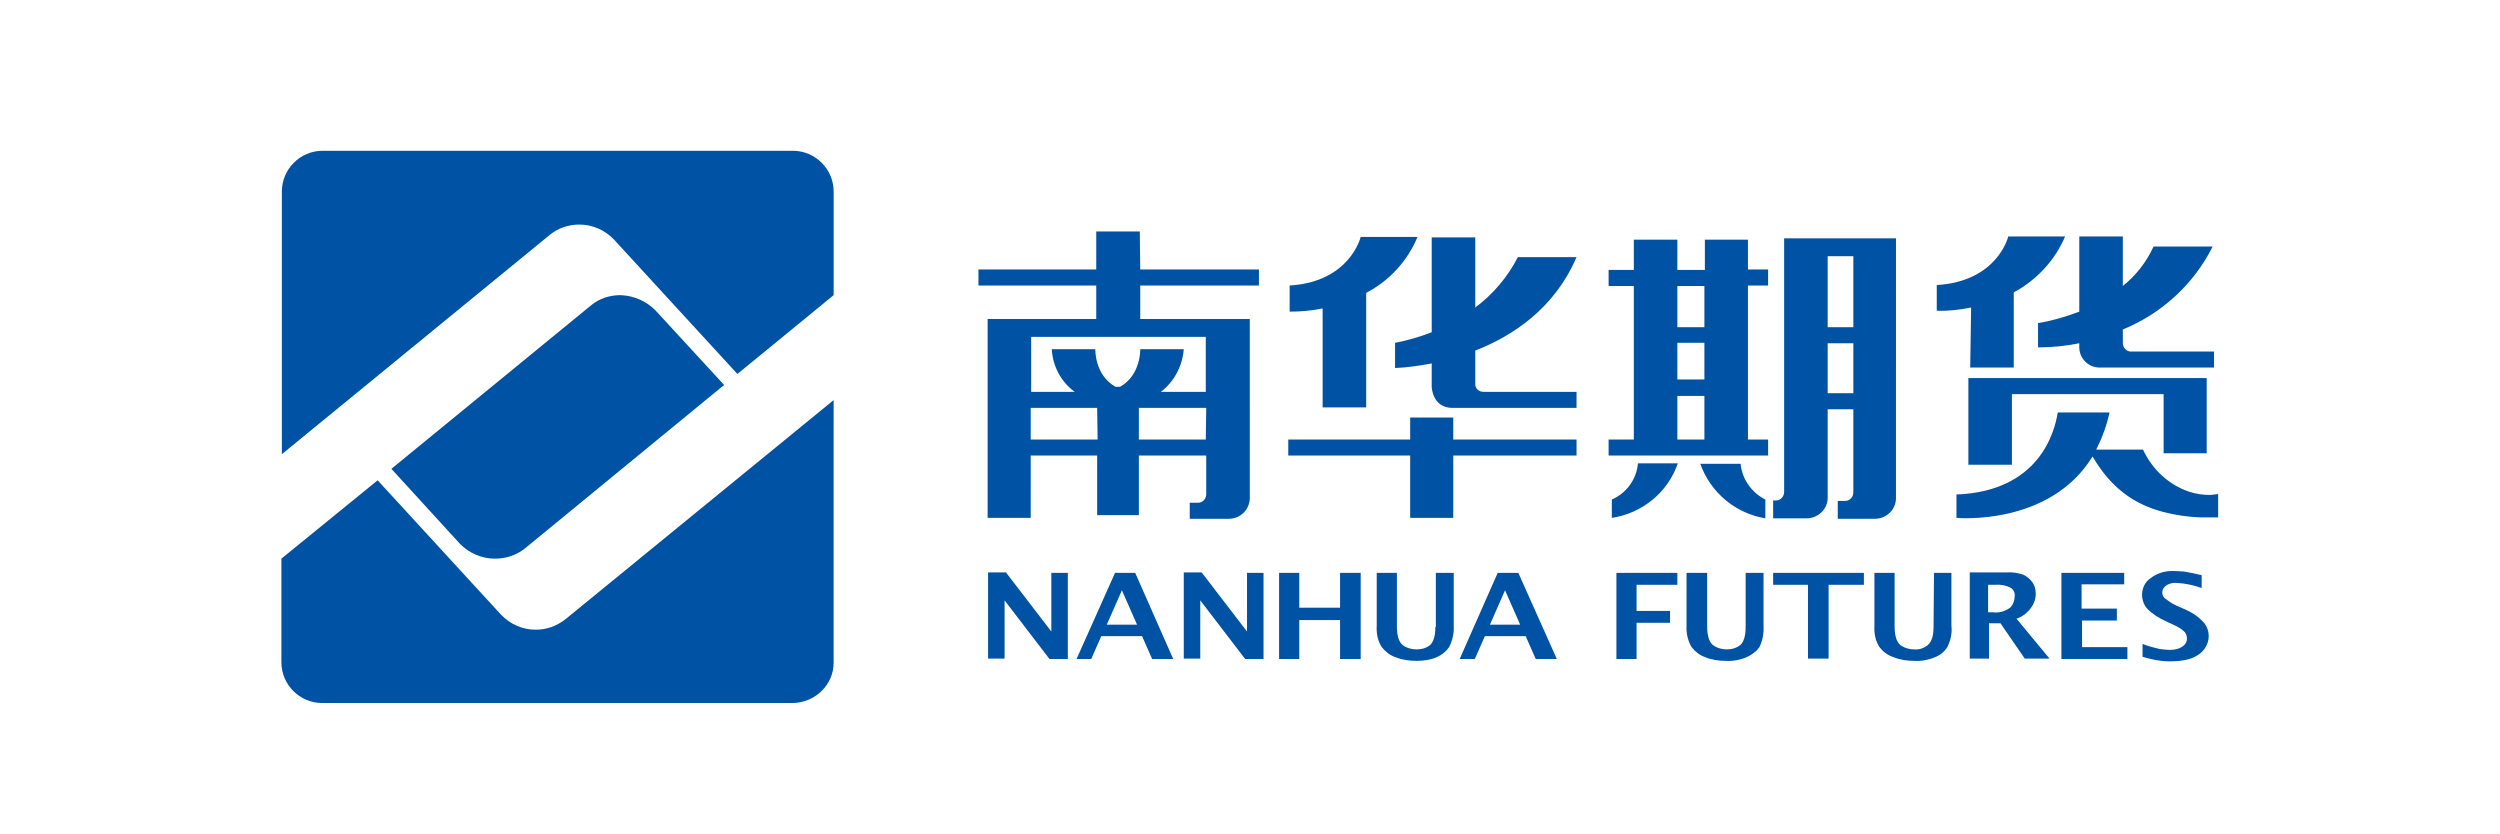
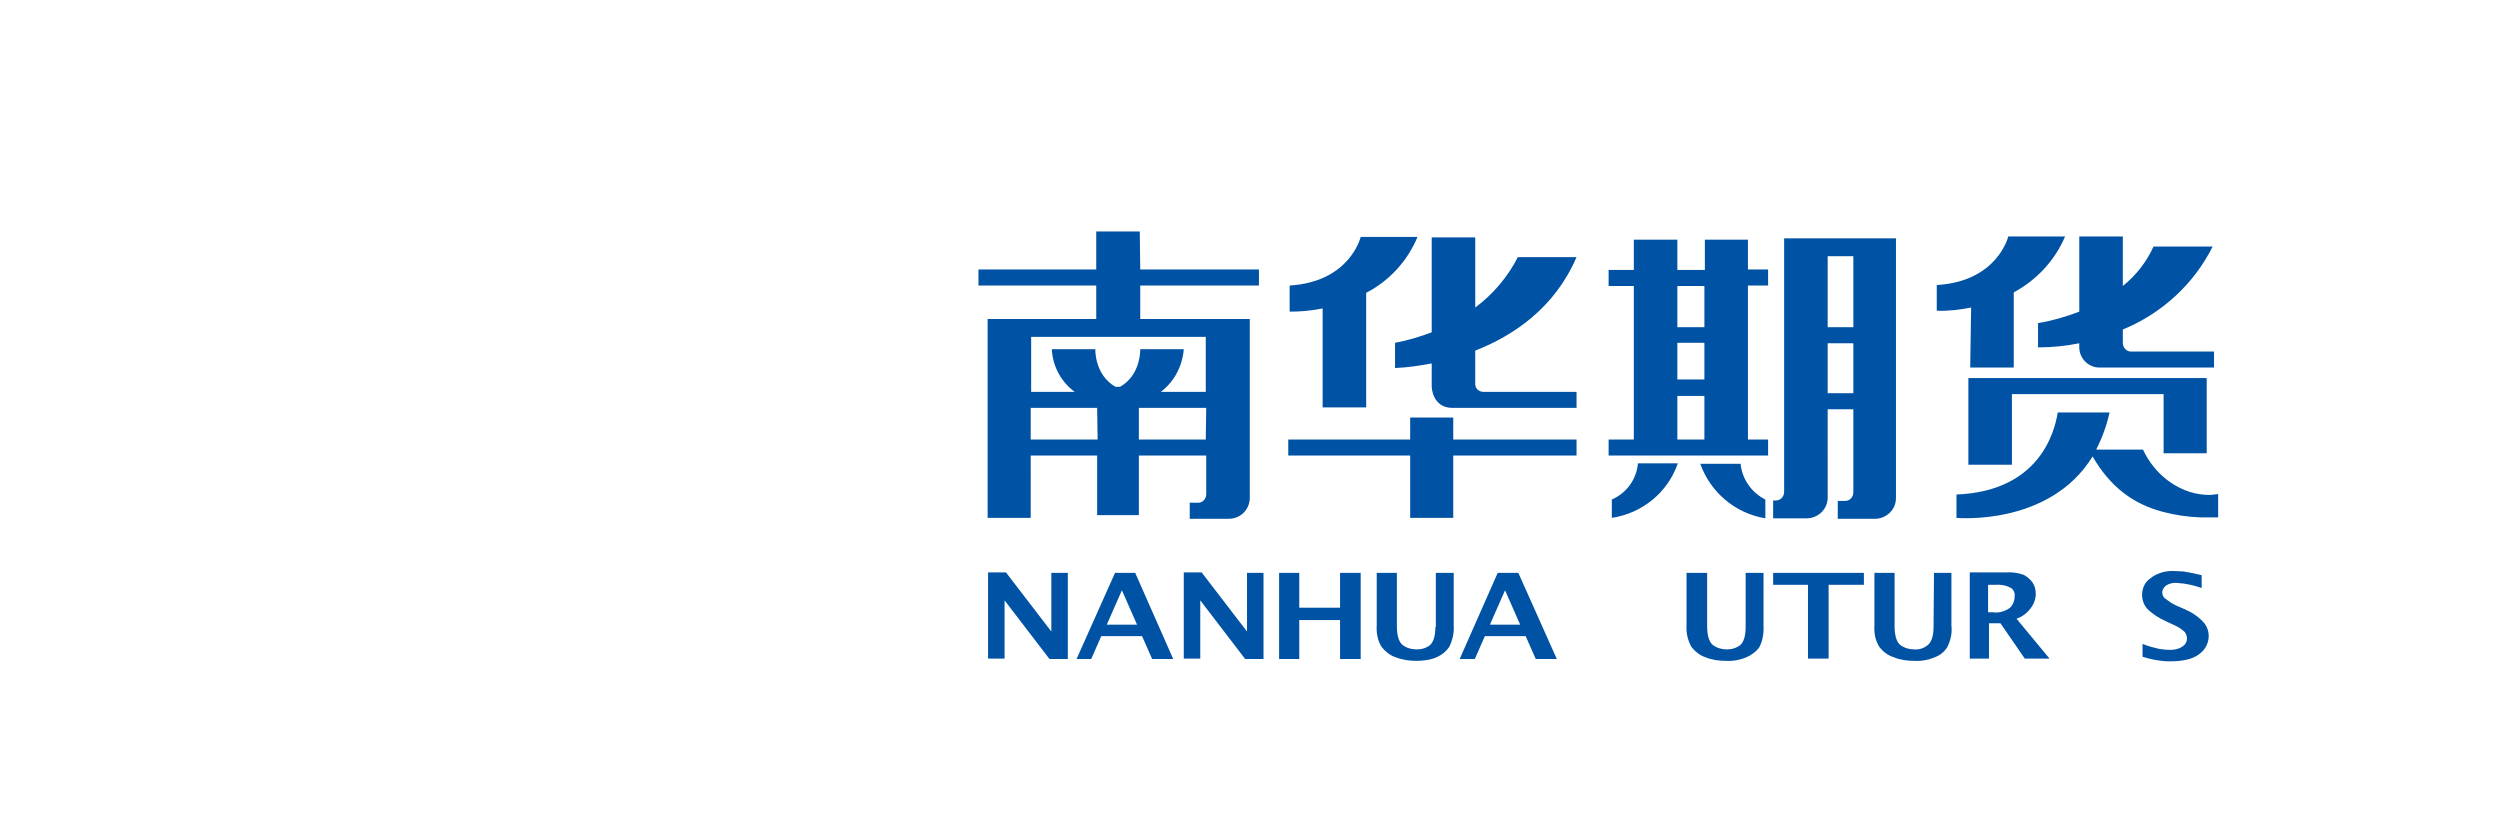
<svg xmlns="http://www.w3.org/2000/svg" version="1.1" id="图层_1" x="0px" y="0px" viewBox="0 0 545.5 182" style="enable-background:new 0 0 545.5 182;" xml:space="preserve">
  <style type="text/css">
	.st0{fill:#0052A4;}
</style>
  <title>dongcibig1</title>
  <g>
-     <path class="st0" d="M158,84l-15-16.3c-2-2-4.7-3.2-7.6-3.3c-2.3,0-4.6,0.7-6.4,2.2l0,0l-43.6,35.7l15,16.4c2,2,4.7,3.2,7.6,3.2   c2.3,0,4.6-0.7,6.5-2.2L158,84z M61.5,99.1V41.8c0-4.9,4-8.9,8.9-8.9H173c4.9,0,8.9,4,8.9,8.9v22.6l-21,17.2l-26.9-29.3l0,0   c-2-2.1-4.7-3.3-7.6-3.3c-2.4,0-4.7,0.8-6.5,2.3L61.5,99.1z M173,153.4H70.3c-4.9,0-8.9-4-8.9-8.9v-22.6l21-17.1l26.9,29.3l0,0   c2,2.1,4.7,3.3,7.6,3.3c2.4,0,4.6-0.8,6.5-2.3l0,0l58.5-47.8v57.3C181.9,149.4,177.9,153.3,173,153.4" />
    <path class="st0" d="M248.7,50.5h-9.5v8.3h-25.7v3.5h25.7v7.3h-23.7V113h9.4V99.4h14.5v13h9.1v-13h14.7v8.4c0,1-0.7,1.9-1.8,1.9   c0,0-0.1,0-0.1,0h-1.7v3.5h8.5c2.5,0,4.5-1.9,4.6-4.4V69.6h-23.9v-7.3h25.9v-3.5h-25.9L248.7,50.5z M239.5,95.9h-14.6V89h14.5   L239.5,95.9z M263.1,95.9h-14.6V89h14.7L263.1,95.9z M263.1,73.5v12h-9.8c2.9-2.2,4.7-5.6,5-9.3h-9.5c0,0,0.2,5.6-4.4,8.2h-1   c-4.6-2.6-4.4-8.2-4.4-8.2h-9.5c0.2,3.7,2,7.1,5,9.3h-9.5v-12L263.1,73.5z M351.7,109v4c6.6-1,12.2-5.5,14.4-11.9h-8.7   C357.1,104.6,354.9,107.6,351.7,109L351.7,109z M389.3,107.3c0,1-0.7,1.9-1.8,1.9h-0.6v3.9h7.3l0,0c2.5,0,4.6-2,4.6-4.5   c0,0,0,0,0,0V89.3h5.6v18.1c0,1-0.7,1.9-1.8,1.9c0,0,0,0-0.1,0H401v3.9h8.1l0,0c2.5,0,4.6-2,4.6-4.5c0,0,0,0,0,0V52h-24.4   L389.3,107.3z M398.8,55.9h5.6v15.5h-5.6V55.9z M398.8,74.9h5.6v10.9h-5.6V74.9z M381.4,52.3H372v6.6H366v-6.6h-9.5v6.6h-5.5v3.5   h5.5v33.5h-5.5v3.5h34.8v-3.5h-4.4V62.3h4.4v-3.5h-4.4V52.3z M372,95.9H366v-9.5h5.9V95.9z M372,82.8H366v-8h5.9V82.8z M372,71.4   H366v-9h5.9V71.4z M379.8,101.2H371c2.2,6.2,7.6,10.8,14.2,11.9v-4.1C382.2,107.5,380.1,104.5,379.8,101.2L379.8,101.2z    M444.7,75.8c3,0,6.1-0.3,9-0.9v0.9c0,2.4,2,4.4,4.4,4.4h25v-3.5h-18.3c-0.9-0.1-1.6-0.9-1.6-1.9v-2.9c8.5-3.5,15.5-9.9,19.6-18.1   h-12.9c-1.5,3.3-3.8,6.3-6.7,8.6V51.6h-9.5V68c-2.9,1.1-5.9,2-9,2.5L444.7,75.8z M344,56.1h-12.8c-2.2,4.3-5.4,8.1-9.3,11V51.8   h-9.5v20.7c-2.6,1-5.3,1.8-8,2.3v5.5c2.7-0.1,5.3-0.5,8-1v5.1c0,0,0.1,4.5,4.4,4.6H344v-3.5h-20.3c-1,0-1.8-0.7-1.8-1.7   c0,0,0-0.1,0-0.1v-7.2C330.1,73.3,339.2,67.3,344,56.1L344,56.1z M481.5,98.9V82.5h-52v18.9h9.5V86h33.1v12.9H481.5z M288.6,67.3   v21.6h9.5v-25c5-2.6,9-6.9,11.2-12.2h-12.4c0,0-2.3,9.8-15.5,10.6V68C283.7,68,286.2,67.8,288.6,67.3z M317.1,91.1h-9.4v4.8h-26.6   v3.5h26.6V113h9.4V99.4H344v-3.5h-26.9L317.1,91.1z M482.3,108c-1.5,0-3.1-0.2-4.6-0.7c-4.5-1.5-8.1-4.9-10.1-9.2h-10.2   c1.3-2.6,2.3-5.3,2.9-8.1H449c-0.7,4.4-4.1,17.2-22.1,17.9v5.1c0,0,20.3,1.9,29.7-13.4c3.9,6.7,8.9,10.4,15.4,12.1l0,0   c2.7,0.7,5.4,1.1,8.2,1.2h1.2h2.6v-5.1L482.3,108z M429.9,80.2h9.5V63.8c5-2.7,9-7,11.2-12.2h-12.4c0,0-2.3,9.8-15.6,10.6v5.6   c2.5,0.1,5-0.2,7.5-0.7L429.9,80.2z" />
    <path class="st0" d="M272.1,137.8l-9.9-12.9h-3.9v18.8h3.6V131l9.8,12.8h4V125h-3.6V137.8z" />
    <path class="st0" d="M247.7,125h-4.4l-8.4,18.8h3.2l2.2-5h8.9l2.2,5h4.6L247.7,125z M241.5,136.3l3.3-7.5l3.3,7.5H241.5z" />
    <path class="st0" d="M229.4,137.8l-9.9-12.9h-3.9v18.8h3.6V131l9.8,12.8h4V125h-3.6L229.4,137.8z" />
    <path class="st0" d="M421.9,136.8c0,1.9-0.4,3.2-1.2,3.9c-0.8,0.7-1.9,1.1-3,1c-1.1,0-2.2-0.3-3.1-1c-0.8-0.7-1.2-2.1-1.2-4.1V125   H409v11.5c-0.1,1.7,0.2,3.3,1.1,4.7c0.8,1,1.8,1.8,3.1,2.2c1.4,0.6,3,0.8,4.5,0.8c1.5,0.1,3.1-0.2,4.5-0.8c1.1-0.4,2.1-1.2,2.7-2.2   c0.7-1.4,1.1-3,0.9-4.7V125H422L421.9,136.8z" />
    <path class="st0" d="M440,135c1.2-0.4,2.3-1.2,3.1-2.3c0.7-0.9,1.1-2,1.1-3.1c0-0.9-0.2-1.8-0.7-2.5c-0.5-0.7-1.2-1.3-2-1.7   c-1.2-0.4-2.5-0.6-3.7-0.5h-8v18.8h4.2v-7.7h2.5l5.3,7.7h5.4L440,135z M438.6,132.6c-1.1,0.8-2.4,1.2-3.8,1h-1v-6h1.5   c1.2-0.1,2.4,0.1,3.5,0.7c0.6,0.4,0.9,1.1,0.8,1.8C439.6,131,439.3,131.9,438.6,132.6" />
    <path class="st0" d="M386.9,127.6h7.6v16.1h4.5v-16.1h7.7V125h-19.8V127.6z" />
-     <path class="st0" d="M454.2,135.4h7.7v-2.6h-7.7v-5.3h9.3V125h-13.7v18.8h14.4v-2.6h-9.9V135.4z" />
    <path class="st0" d="M313.2,136.8c0,1.9-0.4,3.2-1.1,3.9c-0.8,0.7-1.9,1-3,1c-1.1,0-2.2-0.3-3.1-1c-0.8-0.7-1.2-2.1-1.2-4.1V125   h-4.4v11.5c-0.1,1.7,0.2,3.3,1.1,4.7c0.8,1,1.8,1.8,3,2.2c1.5,0.6,3,0.8,4.6,0.8c1.5,0,3-0.2,4.4-0.8c1.1-0.5,2-1.2,2.7-2.2   c0.7-1.4,1.1-3,1-4.6V125h-3.9V136.8z" />
    <path class="st0" d="M476.4,132.8l-1.6-0.7c-0.9-0.4-1.7-1-2.5-1.6c-0.3-0.3-0.5-0.8-0.5-1.2c0-0.6,0.3-1.1,0.8-1.5   c0.7-0.5,1.6-0.7,2.5-0.6c1.8,0.1,3.6,0.5,5.3,1.1v-2.8c-1.3-0.3-2.6-0.6-3.9-0.8c-0.7,0-1.4-0.1-2-0.1c-1.9-0.1-3.8,0.4-5.3,1.6   c-1.2,0.8-1.8,2.2-1.8,3.6c0,1.1,0.4,2.2,1.1,3c1.2,1.2,2.6,2.1,4.2,2.8l1.5,0.7c0.9,0.4,1.8,0.9,2.5,1.6c0.3,0.4,0.5,0.9,0.5,1.4   c0,0.7-0.3,1.3-0.9,1.7c-0.8,0.6-1.8,0.8-2.8,0.8c-0.8,0-1.5-0.1-2.3-0.2c-1.3-0.3-2.5-0.6-3.7-1.1v2.8c1.9,0.6,3.9,1,5.9,1h0.1   c2.9,0,5-0.5,6.4-1.6c2.2-1.6,2.7-4.6,1.1-6.7c0,0,0-0.1-0.1-0.1C479.7,134.5,478.1,133.5,476.4,132.8" />
    <path class="st0" d="M331.3,125h-4.5l-8.3,18.8h3.3l2.2-5h8.9l2.2,5h4.6L331.3,125z M325.1,136.3l3.3-7.5l3.3,7.5H325.1z" />
    <path class="st0" d="M380.9,136.8c0,1.9-0.4,3.2-1.1,3.9c-0.9,0.7-1.9,1-3,1c-1.1,0-2.2-0.3-3.1-1c-0.8-0.7-1.2-2.1-1.2-4.1V125   h-4.5v11.5c-0.1,1.7,0.3,3.3,1.1,4.7c0.8,1,1.8,1.8,3,2.2c1.4,0.6,3,0.8,4.5,0.8c1.5,0.1,3.1-0.2,4.5-0.8c1.1-0.5,2.1-1.2,2.8-2.2   c0.7-1.4,1-3,0.9-4.7V125h-3.9L380.9,136.8z" />
-     <path class="st0" d="M352.6,143.8h4.5v-7.9h7.3v-2.6h-7.3v-5.7h8.9V125h-13.3V143.8z" />
-     <path class="st0" d="M292.4,132.6h-8.9V125h-4.4v18.8h4.4v-8.5h8.9v8.5h4.5V125h-4.5V132.6z" />
+     <path class="st0" d="M292.4,132.6h-8.9V125h-4.4v18.8h4.4v-8.5h8.9v8.5h4.5V125h-4.5z" />
  </g>
</svg>